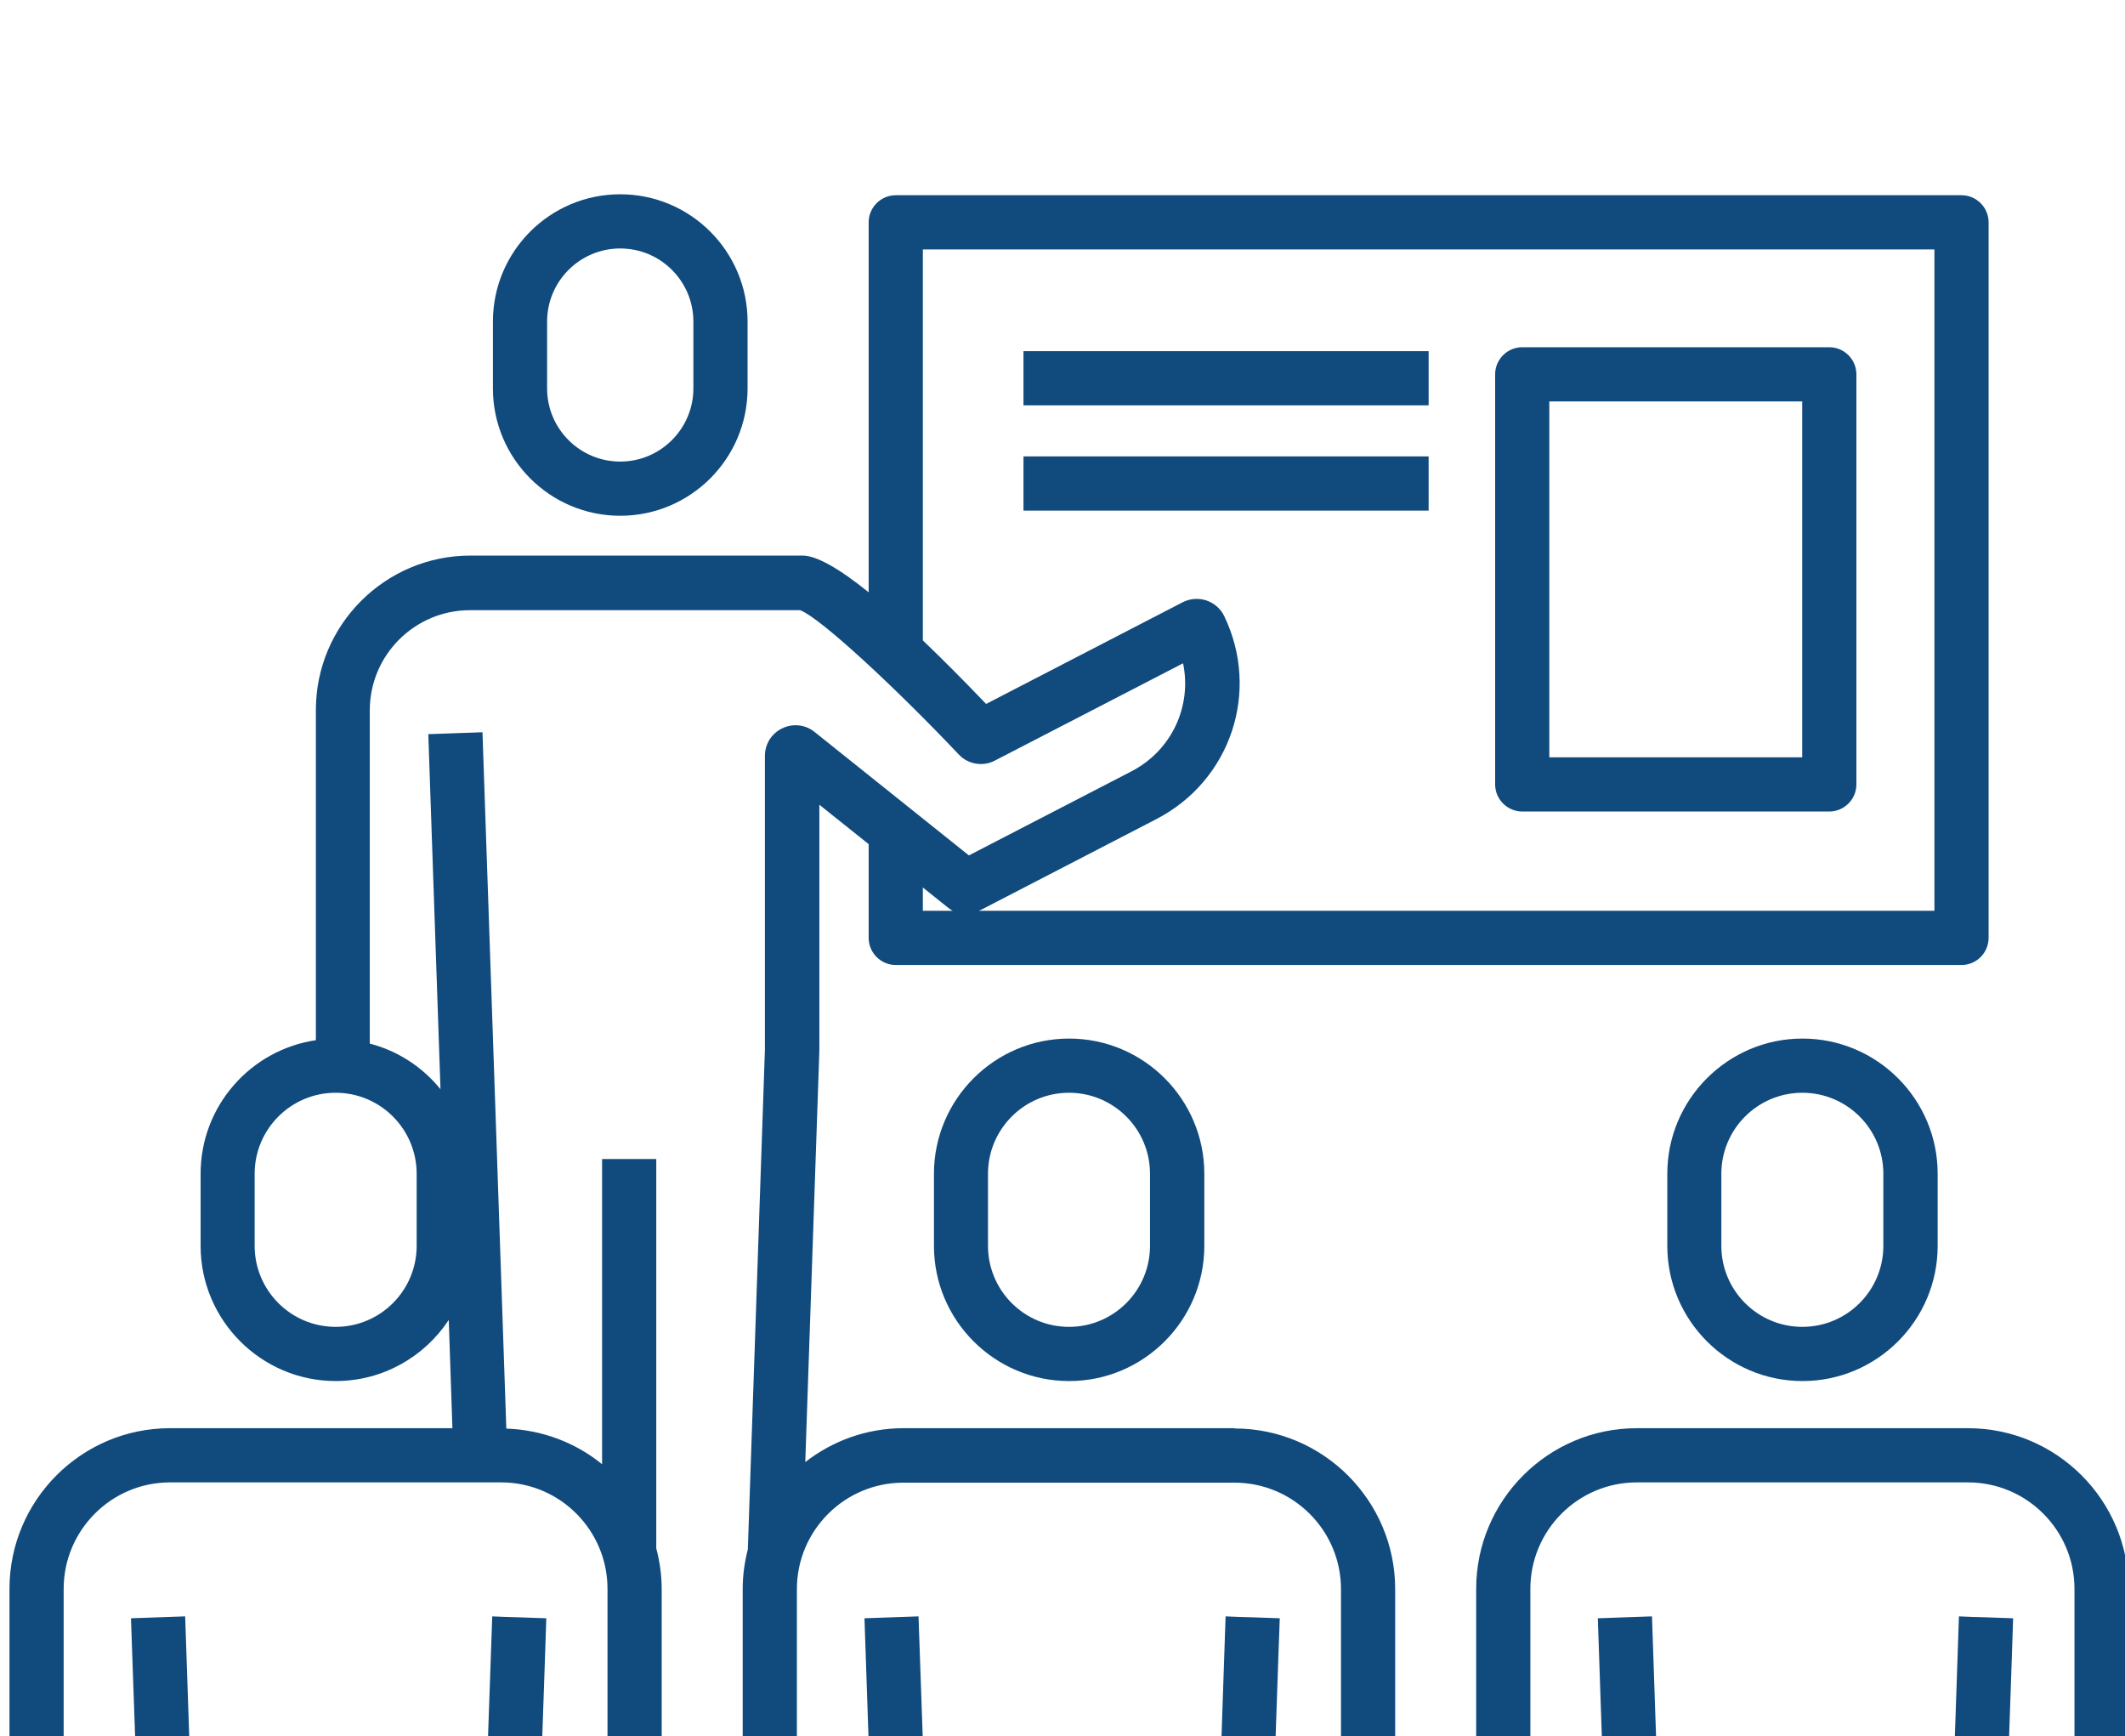
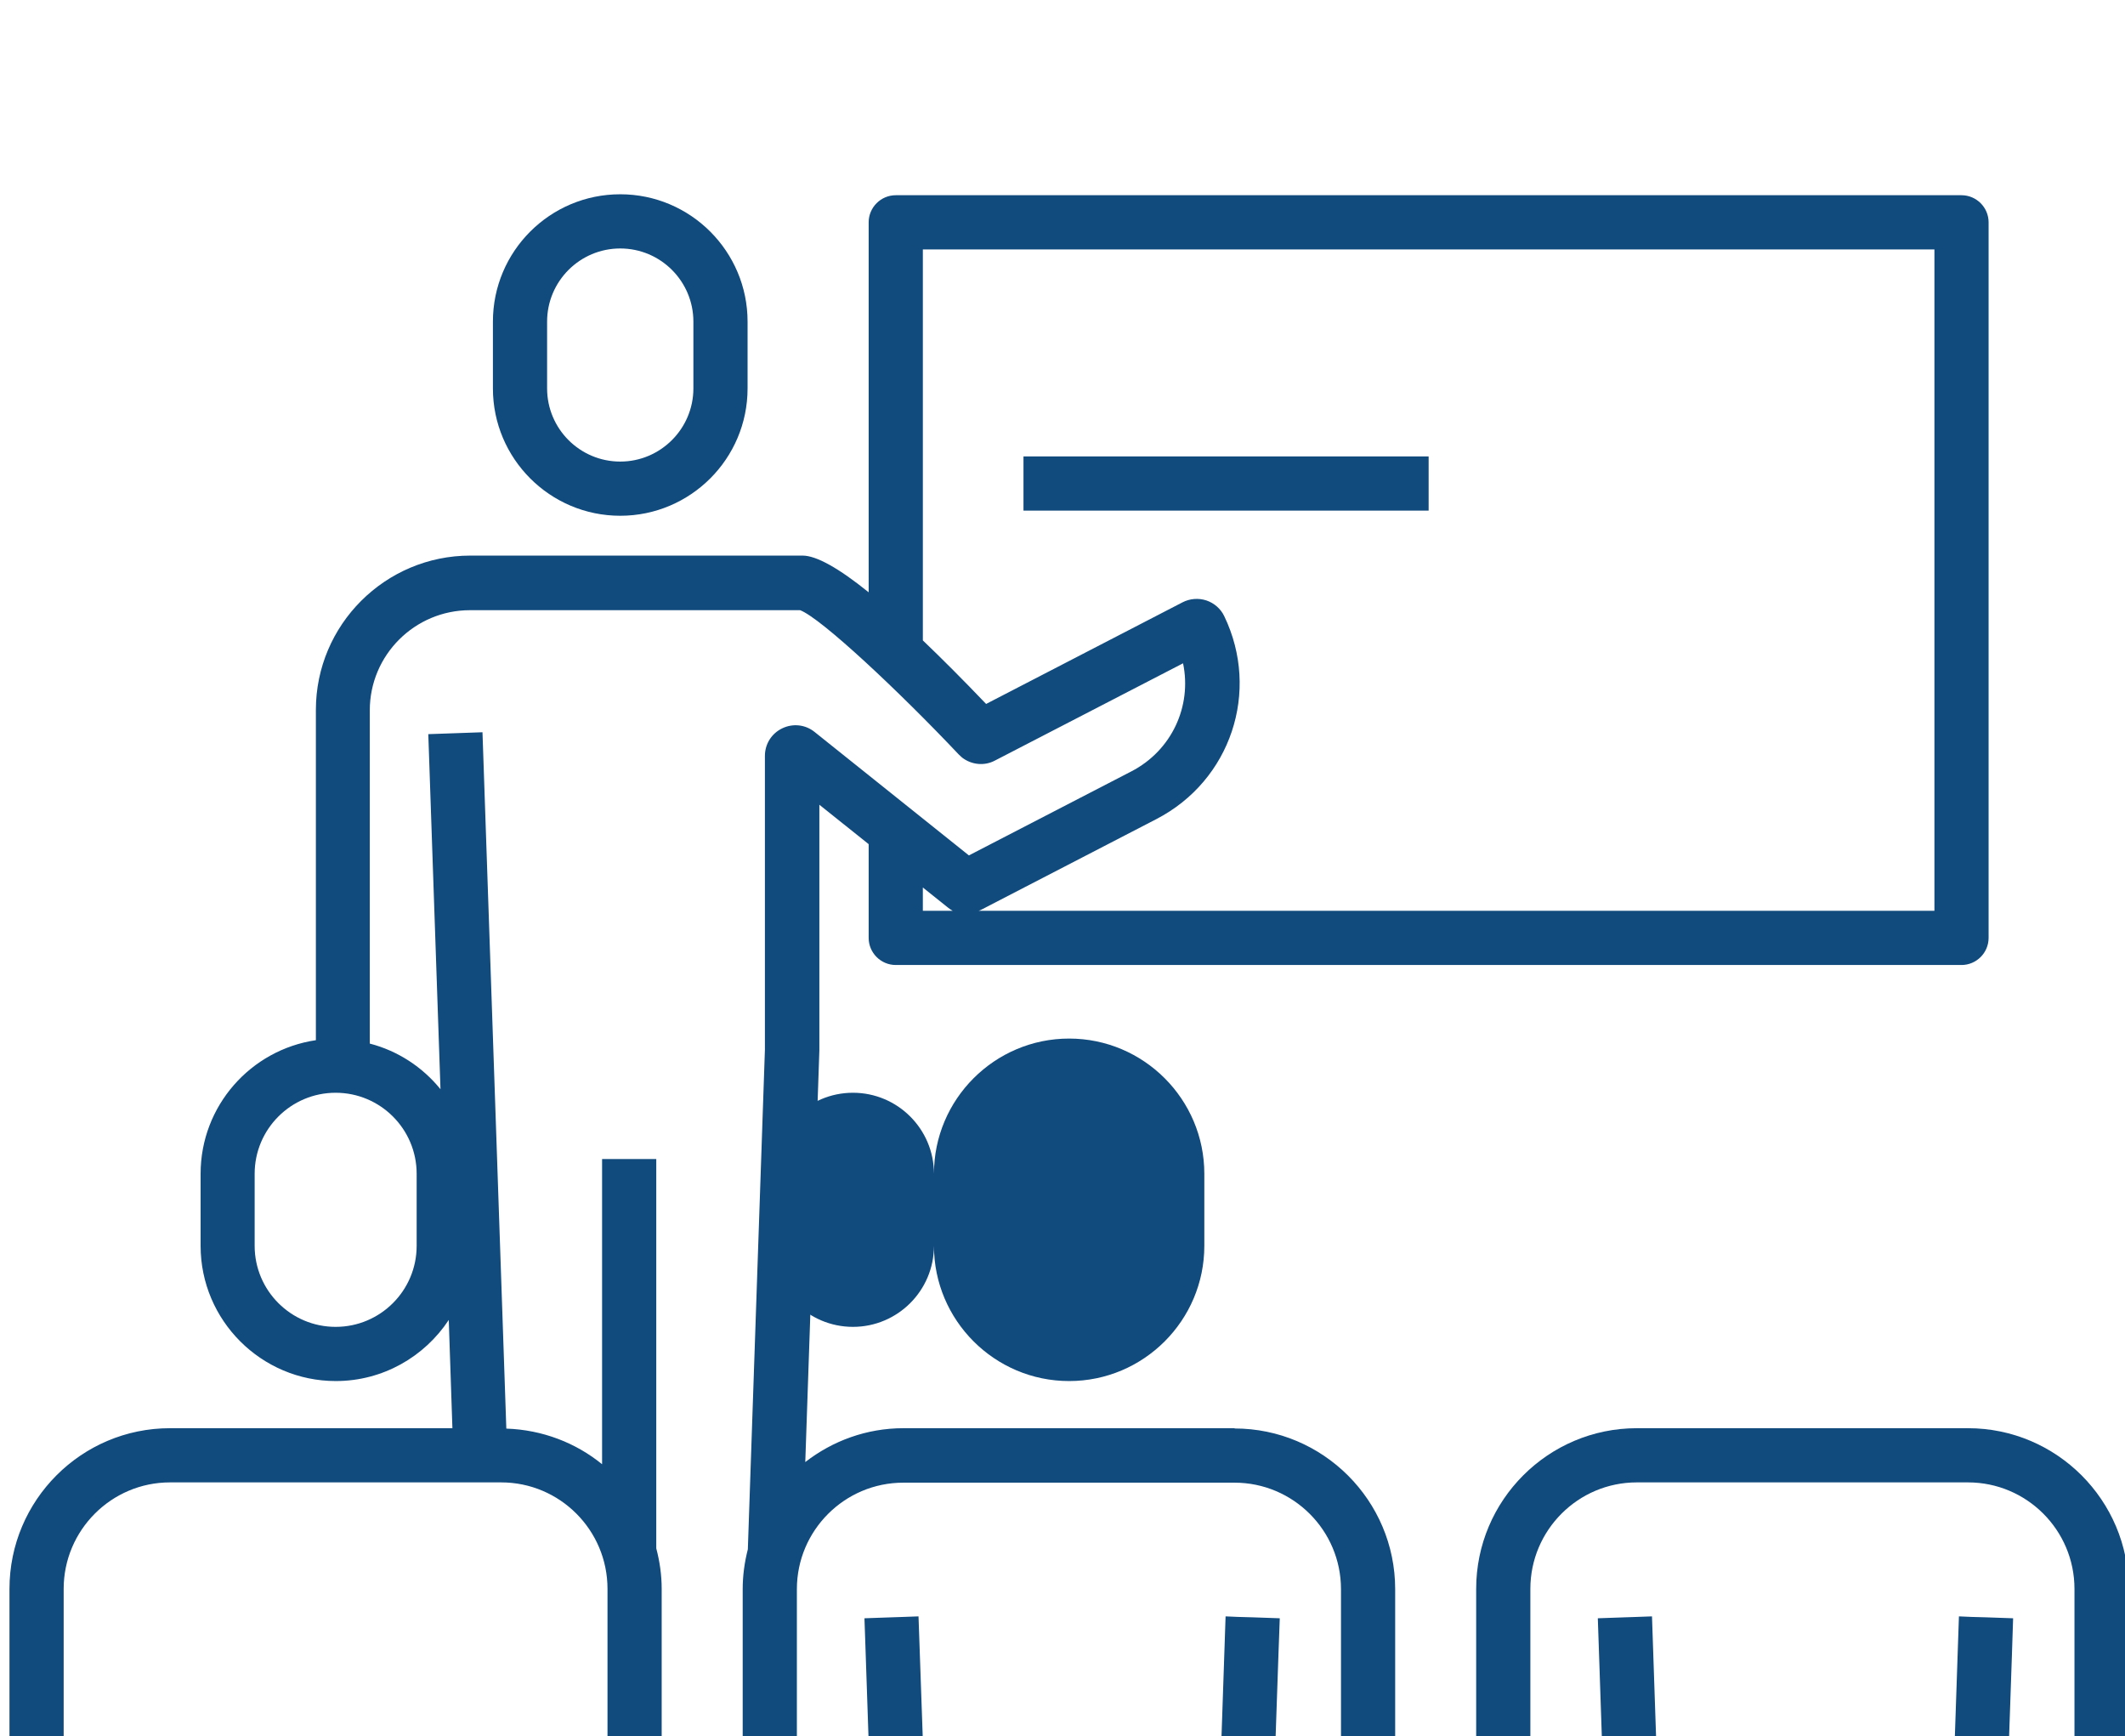
<svg xmlns="http://www.w3.org/2000/svg" id="Layer_2" viewBox="0 0 156.88 128.14">
-   <path d="M123.09,86.64v5.32c0,5.5,4.48,9.98,9.98,9.98s9.98-4.48,9.98-9.98v-5.32c0-5.5-4.48-9.98-9.98-9.98s-9.98,4.48-9.98,9.98ZM139.04,86.64v5.32c0,3.3-2.68,5.98-5.98,5.98s-5.98-2.68-5.98-5.98v-5.32c0-3.3,2.68-5.98,5.98-5.98s5.98,2.68,5.98,5.98Z" fill="#114a7d" />
  <path d="M145.29,105.42h-24.45c-6.54,0-11.86,5.32-11.86,11.86v11.25h4v-11.25c0-4.33,3.52-7.86,7.86-7.86h24.45c4.33,0,7.86,3.52,7.86,7.86v11.25h4v-11.25c0-6.54-5.32-11.86-11.86-11.86ZM133.07,107.42h0s0,0,0,0h0Z" fill="#114a7d" />
  <polygon points="120.57 119.36 119.96 119.38 117.96 119.45 118.04 121.78 118.27 128.58 122.27 128.45 121.96 119.31 120.57 119.36" fill="#114a7d" />
  <polygon points="145.54 119.35 144.62 119.31 144.31 128.45 148.31 128.58 148.53 122.2 148.62 119.45 146.62 119.38 145.54 119.35" fill="#114a7d" />
-   <path d="M68.95,86.64v5.32c0,5.5,4.48,9.98,9.98,9.98s9.98-4.48,9.98-9.98v-5.32c0-5.5-4.48-9.98-9.98-9.98s-9.98,4.48-9.98,9.98ZM84.9,86.64v5.32c0,3.3-2.68,5.98-5.98,5.98s-5.98-2.68-5.98-5.98v-5.32c0-3.3,2.68-5.98,5.98-5.98s5.98,2.68,5.98,5.98Z" fill="#114a7d" />
+   <path d="M68.95,86.64v5.32c0,5.5,4.48,9.98,9.98,9.98s9.98-4.48,9.98-9.98v-5.32c0-5.5-4.48-9.98-9.98-9.98s-9.98,4.48-9.98,9.98Zv5.32c0,3.3-2.68,5.98-5.98,5.98s-5.98-2.68-5.98-5.98v-5.32c0-3.3,2.68-5.98,5.98-5.98s5.98,2.68,5.98,5.98Z" fill="#114a7d" />
  <path d="M91.15,105.42h-24.45c-2.73,0-5.24.94-7.25,2.5l1.04-30.38v-18.14l3.64,2.91v6.92c0,1.1.9,2,2,2h78.68c1.1,0,2-.9,2-2V16.41c0-1.1-.9-2-2-2h-78.68c-1.1,0-2,.9-2,2v27.31c-2.23-1.8-3.87-2.71-4.88-2.71h-24.53c-6.28,0-11.4,5.11-11.4,11.39v24.38c-4.81.71-8.51,4.85-8.51,9.86v5.32c0,5.5,4.48,9.98,9.98,9.98,3.48,0,6.55-1.8,8.34-4.51l.27,7.99H12.55c-6.54,0-11.85,5.32-11.85,11.86v11.25h4v-11.25c0-4.33,3.52-7.86,7.85-7.86h24.45c4.33,0,7.85,3.52,7.85,7.86v11.25h4v-11.25c0-1.04-.15-2.04-.4-2.99v-28.74h-4v22.53c-1.94-1.58-4.4-2.54-7.07-2.63l-1.76-51.4-2,.07-2,.07.9,26.21c-1.32-1.63-3.14-2.83-5.22-3.37v-24.6c0-4.08,3.32-7.39,7.4-7.39h24.37c1.56.6,7.27,5.95,11.73,10.67.07.07.15.14.23.21.7.54,1.65.63,2.42.22l13.89-7.18c.66,3.15-.82,6.43-3.82,7.98l-11.99,6.2-11.39-9.11c-.68-.55-1.6-.65-2.39-.27-.79.38-1.28,1.16-1.28,2.04v21.69s-1.26,36.87-1.26,36.87c-.24.94-.38,1.92-.38,2.94v11.25h4v-11.25c0-4.33,3.52-7.86,7.86-7.86h24.45c4.33,0,7.86,3.52,7.86,7.86v11.25h4v-11.25c0-6.54-5.32-11.86-11.86-11.86ZM30.76,86.64v5.32c0,3.3-2.68,5.98-5.98,5.98s-5.98-2.68-5.98-5.98v-5.32c0-3.3,2.68-5.98,5.98-5.98s5.98,2.68,5.98,5.98ZM72.44,67.15l12.93-6.69c5.49-2.84,7.69-9.42,5.01-14.98-.26-.55-.75-.97-1.32-1.16-.58-.19-1.22-.14-1.76.14l-14.5,7.5c-1.7-1.78-3.26-3.34-4.67-4.69v-28.86h74.68v48.82h-70.57c.07-.03.14-.04.2-.08ZM70.02,67.02c.1.08.21.15.32.21h-2.21v-1.72l1.89,1.51Z" fill="#114a7d" />
  <polygon points="66.43 119.36 65.82 119.38 63.82 119.45 63.9 121.78 64.13 128.58 68.13 128.45 67.81 119.31 66.43 119.36" fill="#114a7d" />
  <polygon points="91.4 119.35 90.48 119.31 90.17 128.45 94.16 128.58 94.38 122.2 94.48 119.45 92.48 119.38 91.4 119.35" fill="#114a7d" />
-   <polygon points="12.29 119.36 11.67 119.38 9.67 119.45 9.75 121.78 9.99 128.58 13.98 128.45 13.67 119.31 12.29 119.36" fill="#114a7d" />
-   <polygon points="37.26 119.35 36.34 119.31 36.02 128.45 40.02 128.58 40.24 122.2 40.33 119.45 38.33 119.38 37.26 119.35" fill="#114a7d" />
-   <rect x="75.56" y="25.92" width="29.91" height="4" fill="#114a7d" />
  <path d="M45.79,38.07c5.18,0,9.4-4.21,9.4-9.4v-4.93c0-5.18-4.21-9.4-9.4-9.4s-9.4,4.21-9.4,9.4v4.93c0,5.18,4.21,9.4,9.4,9.4ZM40.39,23.74c0-2.98,2.42-5.4,5.4-5.4s5.4,2.42,5.4,5.4v4.93c0,2.97-2.42,5.4-5.4,5.4s-5.4-2.42-5.4-5.4v-4.93Z" fill="#114a7d" />
  <rect x="75.56" y="33.69" width="29.91" height="4" fill="#114a7d" />
-   <path d="M135.05,25.63h-22.67c-1.1,0-2,.9-2,2v30.27c0,1.1.9,2,2,2h22.67c1.1,0,2-.9,2-2v-30.27c0-1.1-.9-2-2-2ZM133.05,55.9h-18.67v-26.27h18.67v26.27Z" fill="#114a7d" />
</svg>